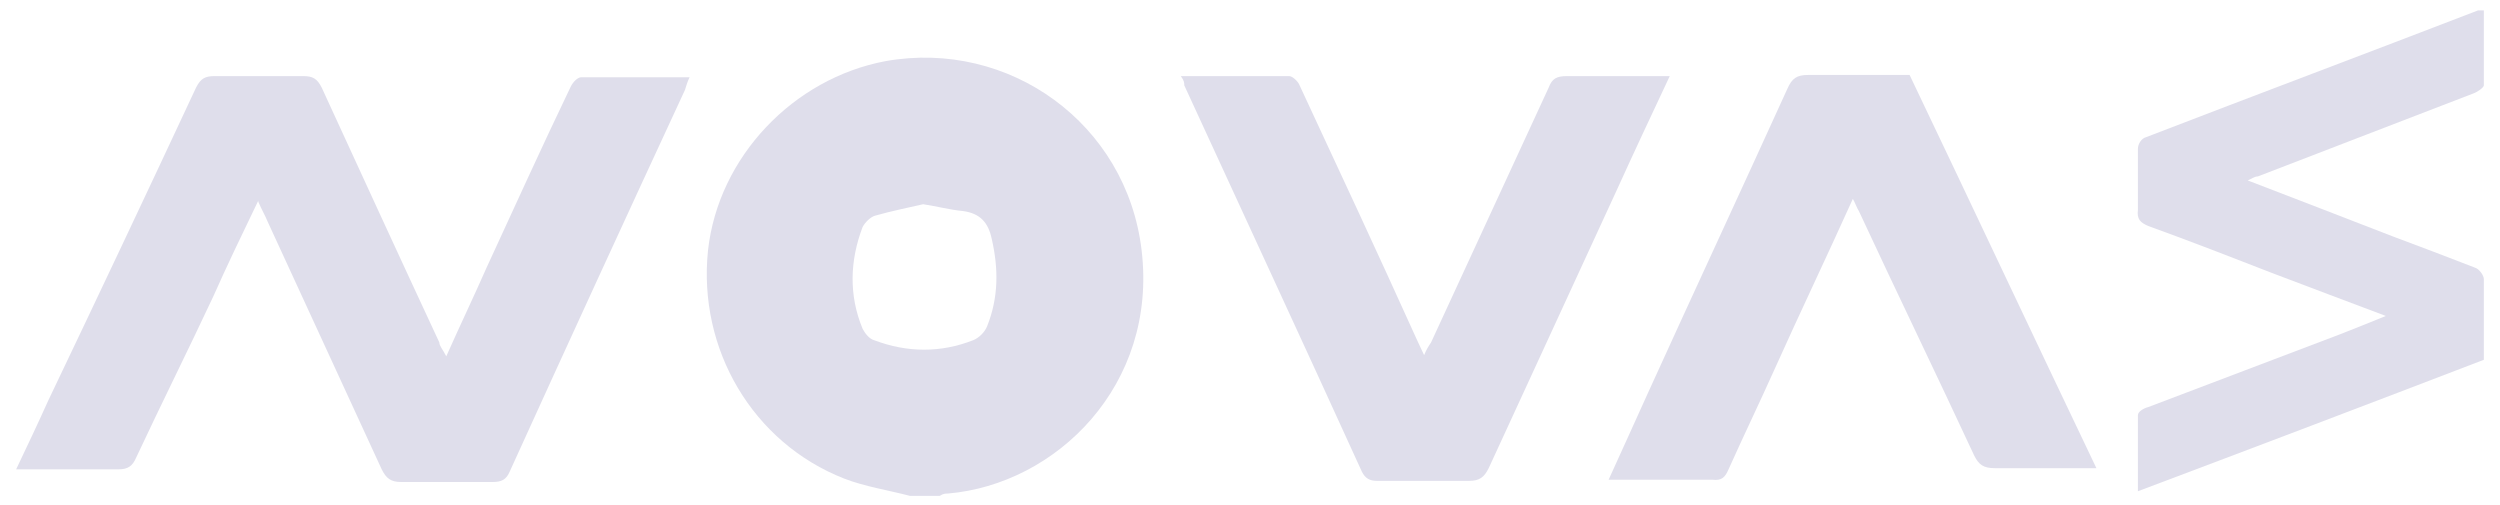
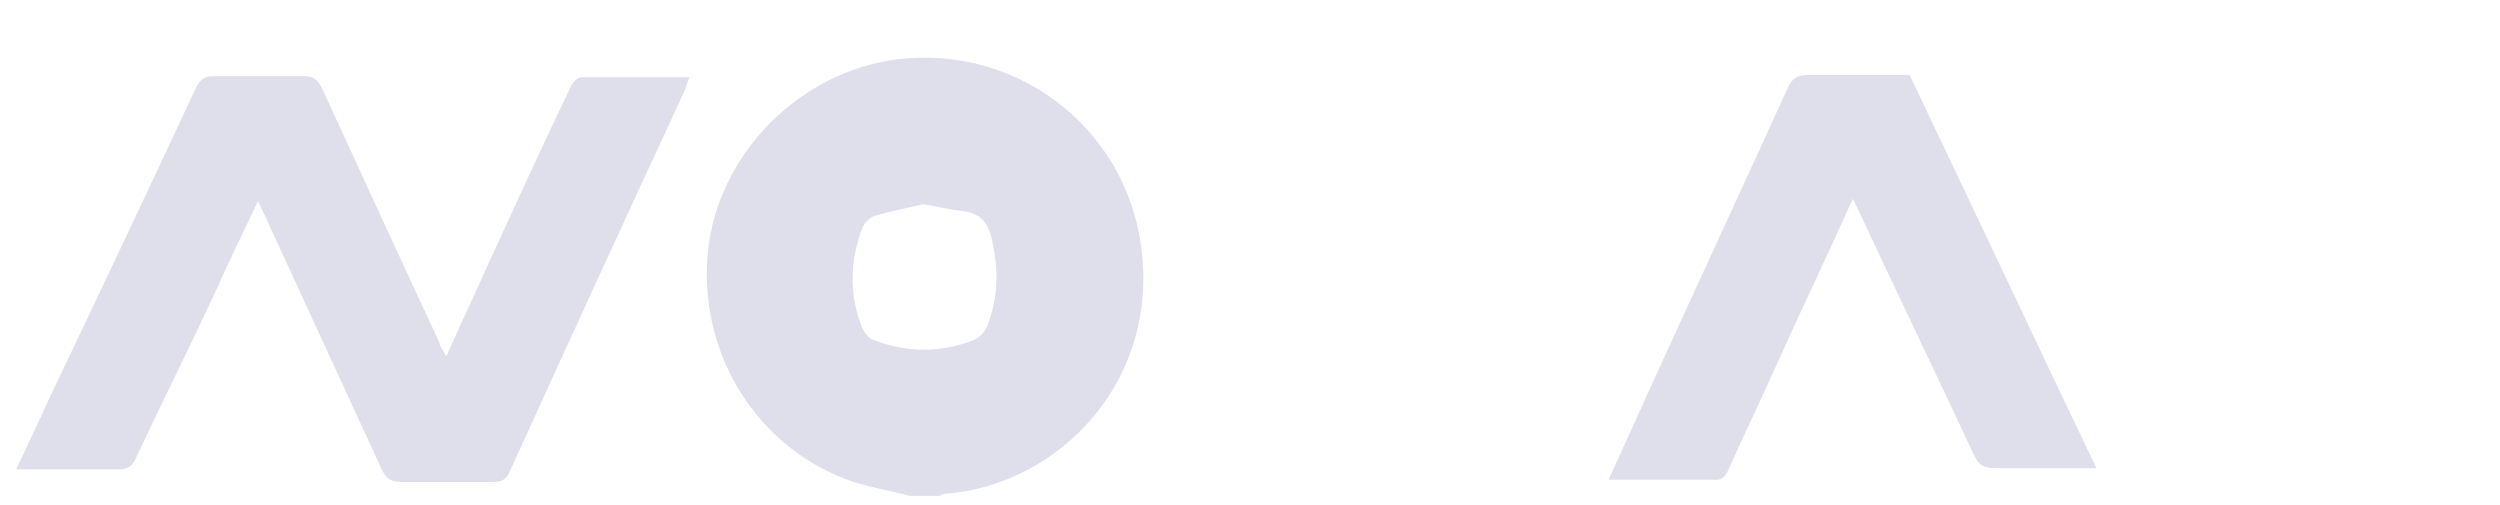
<svg xmlns="http://www.w3.org/2000/svg" id="Laag_1" version="1.1" viewBox="0 0 216.8 43.8">
  <defs>
    <style>
      .st0 {
        fill: #dfdeeb;
      }
    </style>
  </defs>
  <path class="st0" d="M78.9,43c-1.9-.5-3.9-.8-5.7-1.5-7.9-3.1-12.7-11.2-11.8-19.8.9-8.1,7.4-14.9,15.4-16.4,10.7-1.9,20.9,5.4,22.2,16.4,1.4,11.7-7.4,20.3-16.8,21.1-.2,0-.4,0-.7.2,0,0-2.6,0-2.6,0ZM80.1,17.7c-1.3.3-2.8.6-4.2,1-.4.1-.9.6-1.1,1-1.1,2.9-1.2,5.9,0,8.8.2.4.6.9,1,1,2.9,1.1,5.8,1.1,8.6,0,.5-.2,1-.7,1.2-1.2,1-2.5,1-5,.4-7.6-.3-1.4-1-2.2-2.5-2.4-1.1-.1-2.2-.4-3.5-.6h0Z" />
  <path class="st0" d="M22.4,17.4c-1.4,2.9-2.7,5.6-3.9,8.3-2.2,4.7-4.5,9.3-6.7,14-.3.7-.7,1-1.5,1H1.4c1-2.1,1.9-4,2.8-6,4.3-9,8.6-18.1,12.8-27.1.4-.8.8-1,1.6-1h7.7c.8,0,1.2.2,1.6,1,3.4,7.4,6.8,14.8,10.2,22.1,0,.3.3.6.6,1.2,1.2-2.7,2.4-5.2,3.5-7.7,2.4-5.2,4.8-10.5,7.3-15.7.2-.4.6-.8.9-.8h9.4c-.2.4-.3.8-.4,1.1-5.1,11-10.2,22.1-15.2,33.1-.3.7-.7.9-1.5.9h-7.9c-.9,0-1.3-.3-1.7-1.1-3.3-7.2-6.6-14.3-9.9-21.5-.2-.5-.5-1-.8-1.7h0Z" />
-   <path class="st0" d="M102.4,6.6h9.4c.3,0,.8.5.9.8,3.4,7.3,6.8,14.6,10.1,21.9.2.4.4.9.7,1.5.2-.5.4-.8.6-1.1,3.4-7.4,6.8-14.7,10.2-22.1.3-.8.7-1,1.6-1h8.9c-1.6,3.4-3.1,6.6-4.6,9.9-3.7,8-7.4,16.1-11.1,24.1-.4.8-.8,1.1-1.7,1.1h-8c-.6,0-1-.2-1.3-.8-5.1-11.2-10.3-22.4-15.4-33.5,0-.2,0-.4-.3-.8h0Z" />
  <path class="st0" d="M160.7,17.2c-2.3,5.1-4.6,9.9-6.8,14.8-1.3,2.9-2.7,5.8-4,8.7-.3.7-.6,1-1.4.9h-9c1.2-2.6,2.3-5.1,3.4-7.5,4-8.8,8.1-17.6,12.1-26.4.4-.9.8-1.2,1.8-1.2h8.8c5.4,11.3,10.7,22.6,16.2,34.1h-8.8c-1,0-1.4-.3-1.8-1.1-3.3-7.1-6.7-14.1-10-21.2-.2-.3-.3-.7-.6-1.2h.1Z" />
-   <path class="st0" d="M194.8,15.6c4.4,1.7,8.6,3.3,12.7,4.9,2.4.9,4.8,1.8,7.1,2.7.4.1.8.7.8,1v7c-9.9,3.8-19.9,7.6-30,11.4v-6.6c0-.3.5-.6.9-.7,5.5-2.1,11.1-4.2,16.6-6.3,1.3-.5,2.5-1,4-1.6-3.5-1.3-6.6-2.5-9.8-3.7-3.6-1.4-7.2-2.8-10.8-4.1-.7-.3-1-.6-.9-1.4v-5.3c0-.4.3-.9.7-1,9.6-3.7,19.2-7.3,28.8-11h.5v6.5c0,.2-.6.6-.9.7-6.2,2.4-12.5,4.8-18.7,7.2-.3,0-.5.2-1,.4h0Z" />
</svg>